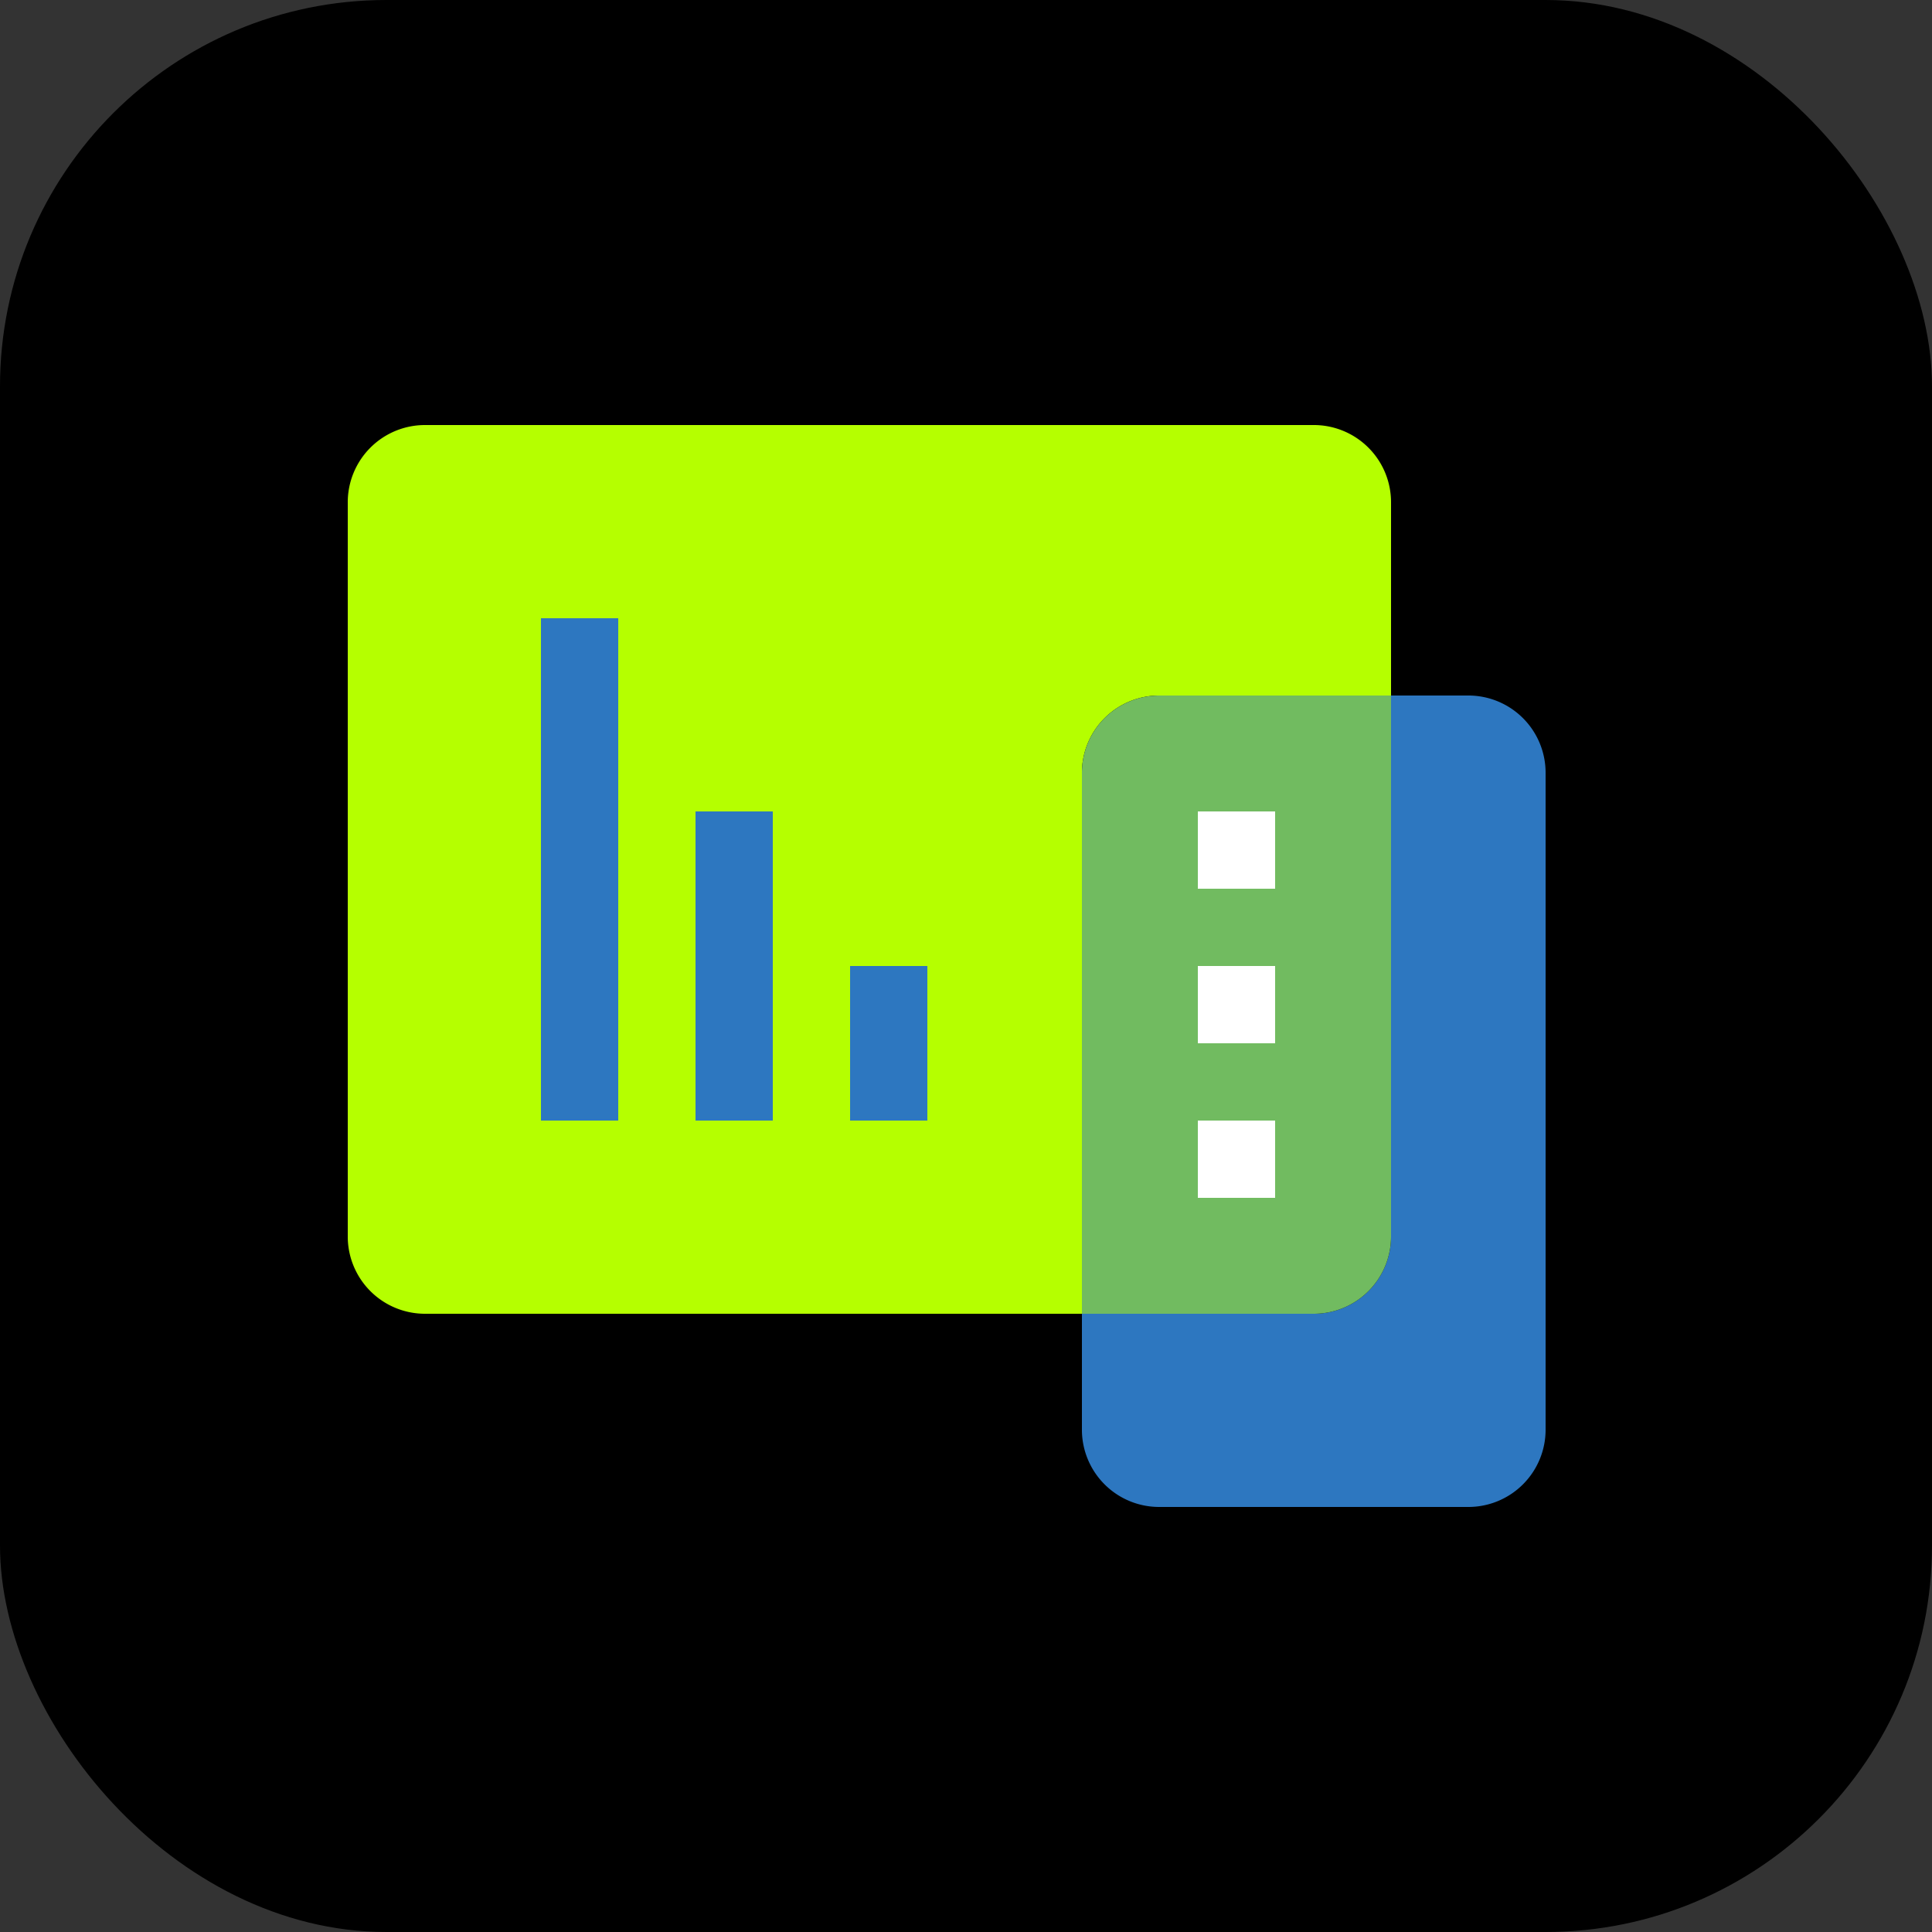
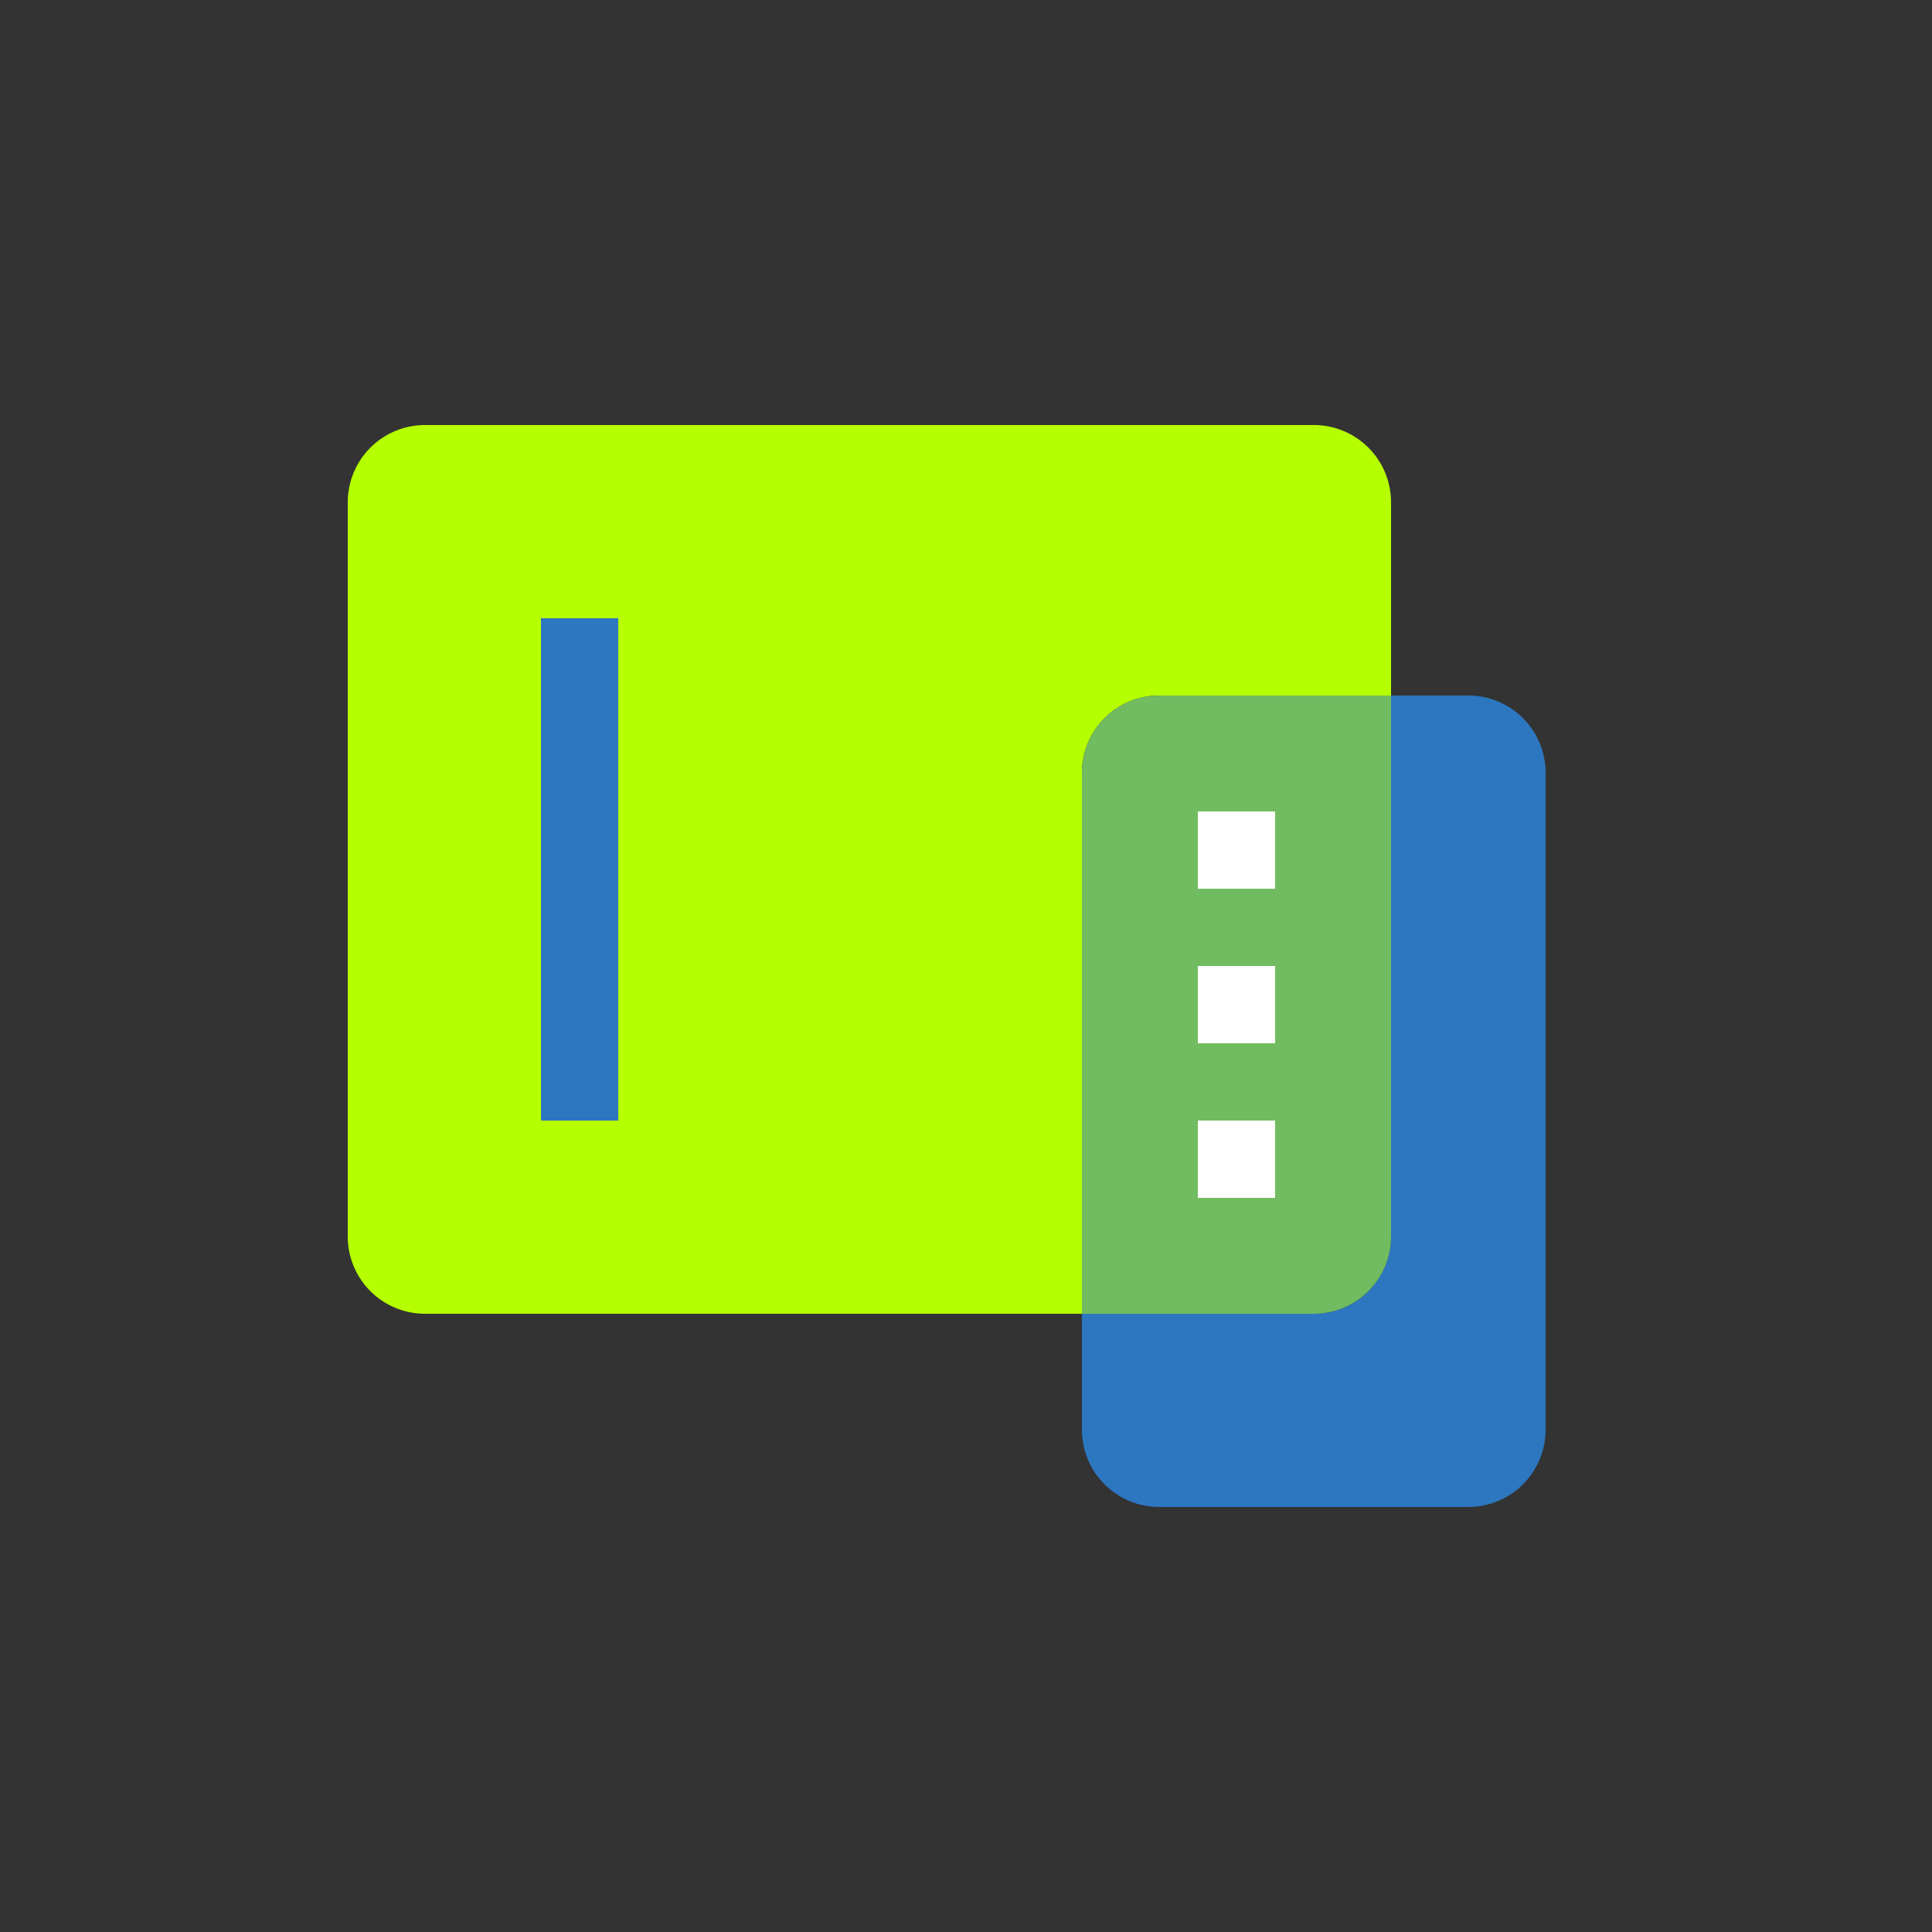
<svg xmlns="http://www.w3.org/2000/svg" width="54" height="54" viewBox="0 0 54 54">
  <rect x="0" y="0" width="54" height="54" fill="#333333" stroke="none" />
  <g transform="translate(2.3 -23)">
-     <rect width="54" height="54" rx="10.8" transform="translate(51.7 77) rotate(180)" />
    <path d="M40.68,29.56h6.48v-5.4A2.159,2.159,0,0,0,45,22H20.16A2.159,2.159,0,0,0,18,24.16V44.68a2.159,2.159,0,0,0,2.16,2.16H38.52V31.72A2.159,2.159,0,0,1,40.68,29.56Z" transform="translate(-10.58 12.88)" fill="#b5ff00" />
    <path d="M66.8,36H64.64V51.12a2.159,2.159,0,0,1-2.16,2.16H56v3.24a2.159,2.159,0,0,0,2.16,2.16H66.8a2.159,2.159,0,0,0,2.16-2.16V38.16A2.159,2.159,0,0,0,66.8,36Z" transform="translate(-28.06 6.44)" fill="#2d77c0" />
    <path d="M64.64,51.12V36H58.16A2.159,2.159,0,0,0,56,38.16V53.28h6.48A2.159,2.159,0,0,0,64.64,51.12Z" transform="translate(-28.06 6.44)" fill="#71bb60" />
    <rect width="2.16" height="14.04" transform="translate(12.82 40.28)" fill="#2d77c0" />
-     <rect width="2.16" height="8.64" transform="translate(17.14 45.68)" fill="#2d77c0" />
-     <rect width="2.16" height="4.32" transform="translate(21.46 50)" fill="#2d77c0" />
    <rect width="2.16" height="2.16" transform="translate(33.34 56.48) rotate(180)" fill="#fff" />
    <rect width="2.16" height="2.16" transform="translate(33.34 52.16) rotate(180)" fill="#fff" />
    <rect width="2.16" height="2.16" transform="translate(33.34 47.84) rotate(180)" fill="#fff" />
  </g>
</svg>